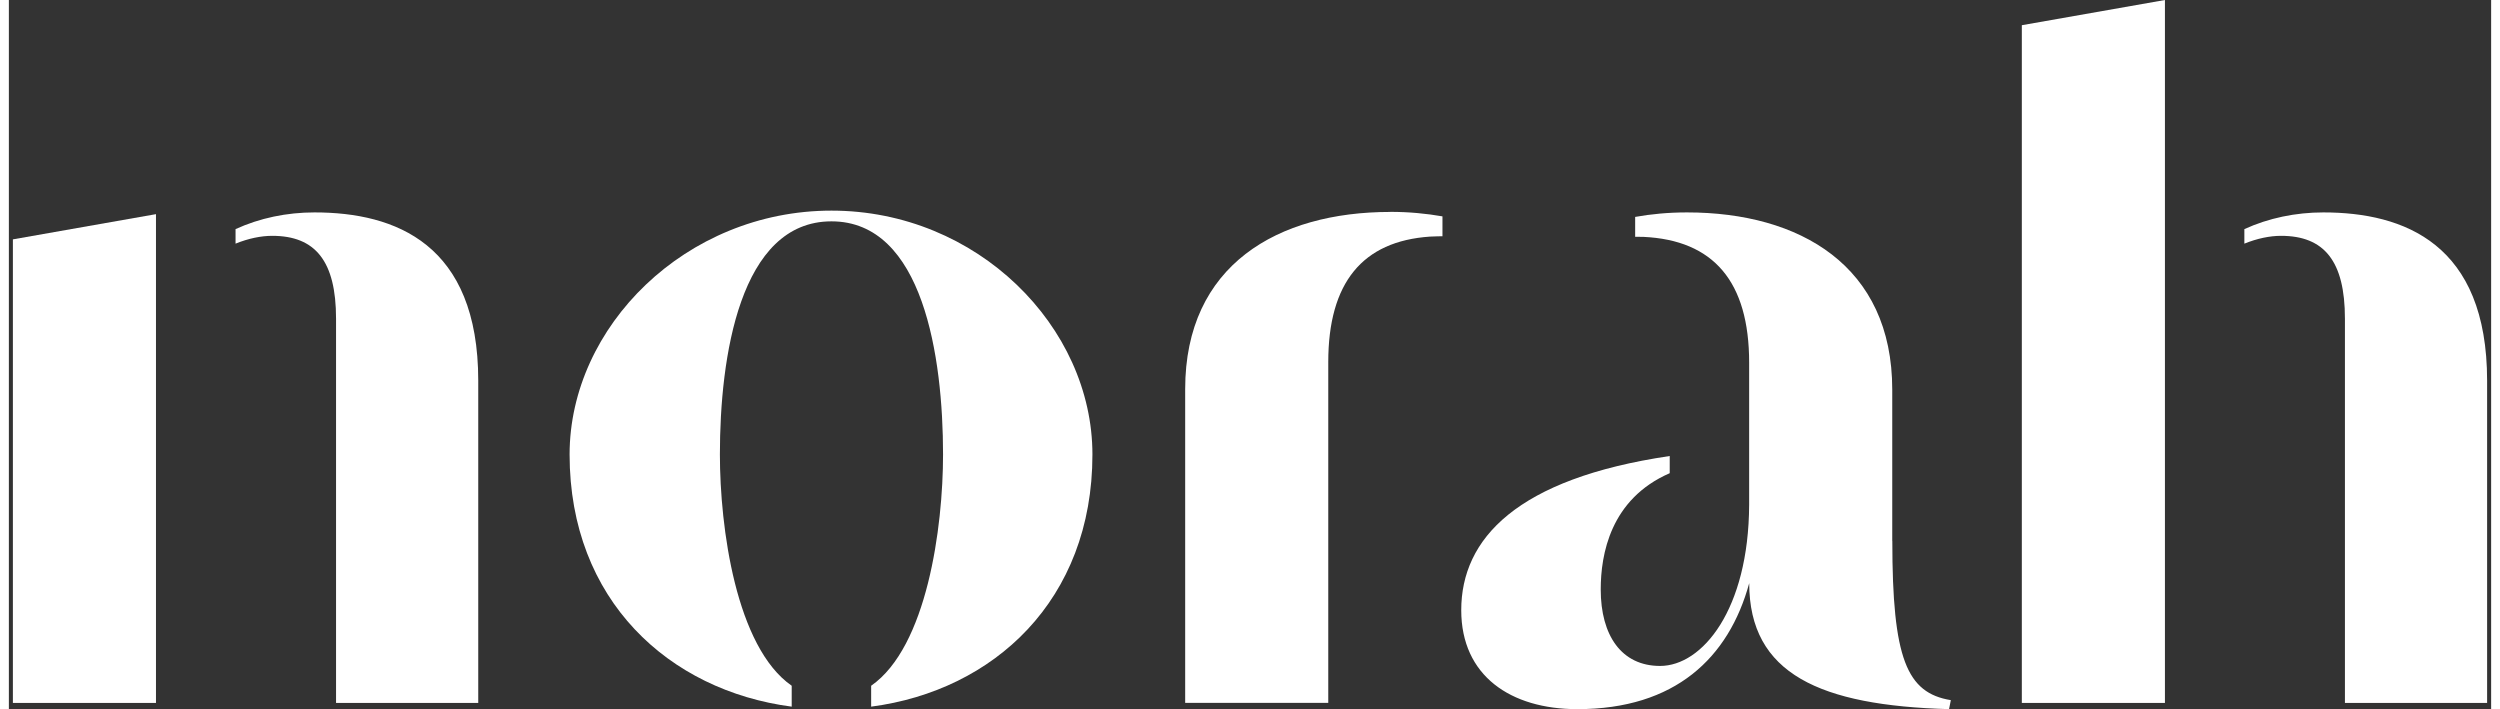
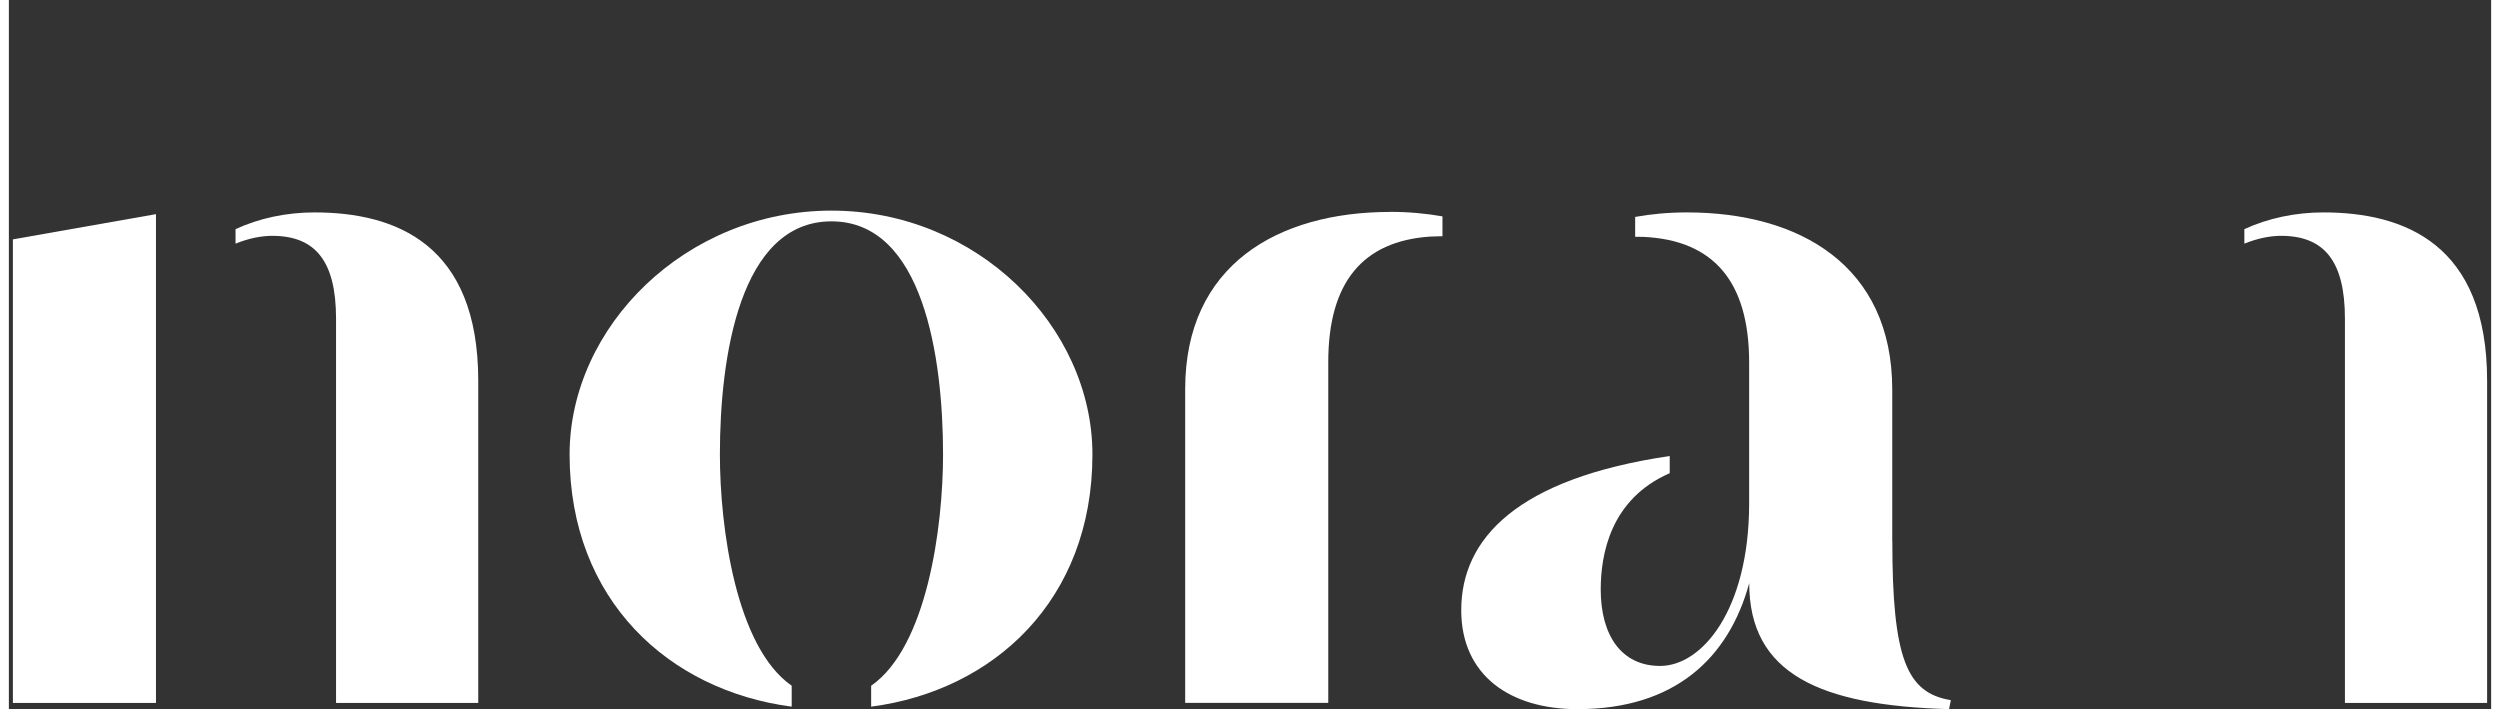
<svg xmlns="http://www.w3.org/2000/svg" width="141px" height="40px" viewBox="0 0 140 40" version="1.1">
  <rect x="0" y="0" width="140" height="40" fill="#333333" stroke="none" />
  <g id="surface1">
-     <path style=" stroke:none;fill-rule:nonzero;fill:rgb(100%,100%,100%);fill-opacity:1;" d="M 106.223 30.508 L 106.223 21.977 C 106.223 14.973 100.992 11.98 94.648 11.98 C 93.586 11.98 92.617 12.074 91.723 12.234 L 91.723 13.355 C 91.75 13.355 92.059 13.355 92.184 13.359 C 96.145 13.543 98.152 15.879 98.152 20.453 L 98.152 28.473 C 98.125 34.398 95.504 37.559 93.129 37.559 C 90.949 37.559 89.781 35.836 89.781 33.246 C 89.781 31.277 90.32 28.148 93.672 26.688 L 93.672 25.719 C 85.059 26.992 81.914 30.379 81.914 34.414 C 81.914 38.117 84.703 39.996 88.461 39.996 C 93.973 39.996 97 37.113 98.156 32.891 C 98.156 38.016 102.164 39.793 109.426 39.996 L 109.527 39.488 C 107.043 39.082 106.227 37.156 106.227 30.504 Z M 106.223 30.508 " />
-     <path style=" stroke:none;fill-rule:nonzero;fill:rgb(100%,100%,100%);fill-opacity:1;" d="M 121.602 0 L 113.531 1.422 L 113.531 39.645 L 121.602 39.645 Z M 121.602 0 " />
+     <path style=" stroke:none;fill-rule:nonzero;fill:rgb(100%,100%,100%);fill-opacity:1;" d="M 106.223 30.508 L 106.223 21.977 C 106.223 14.973 100.992 11.98 94.648 11.98 C 93.586 11.98 92.617 12.074 91.723 12.234 L 91.723 13.355 C 91.75 13.355 92.059 13.355 92.184 13.359 C 96.145 13.543 98.152 15.879 98.152 20.453 L 98.152 28.473 C 98.125 34.398 95.504 37.559 93.129 37.559 C 90.949 37.559 89.781 35.836 89.781 33.246 C 89.781 31.277 90.32 28.148 93.672 26.688 L 93.672 25.719 C 85.059 26.992 81.914 30.379 81.914 34.414 C 81.914 38.117 84.703 39.996 88.461 39.996 C 93.973 39.996 97 37.113 98.156 32.891 C 98.156 38.016 102.164 39.793 109.426 39.996 L 109.527 39.488 C 107.043 39.082 106.227 37.156 106.227 30.504 Z " />
    <path style=" stroke:none;fill-rule:nonzero;fill:rgb(100%,100%,100%);fill-opacity:1;" d="M 130.535 11.98 C 128.984 11.98 127.449 12.297 126.082 12.922 L 126.082 13.742 C 126.812 13.445 127.527 13.301 128.148 13.301 C 130.586 13.301 131.754 14.723 131.754 17.973 L 131.754 39.645 L 139.773 39.645 L 139.773 21.473 C 139.773 13.758 135.102 11.98 130.535 11.98 Z M 130.535 11.98 " />
    <path style=" stroke:none;fill-rule:nonzero;fill:rgb(100%,100%,100%);fill-opacity:1;" d="M 8.297 12.078 L 0.227 13.5 L 0.227 39.645 L 8.297 39.645 Z M 8.297 12.078 " />
    <path style=" stroke:none;fill-rule:nonzero;fill:rgb(100%,100%,100%);fill-opacity:1;" d="M 17.234 11.98 C 15.68 11.98 14.148 12.297 12.785 12.922 L 12.785 13.742 C 13.512 13.445 14.23 13.301 14.852 13.301 C 17.285 13.301 18.453 14.723 18.453 17.973 L 18.453 39.645 L 26.473 39.645 L 26.473 21.473 C 26.473 13.758 21.805 11.98 17.238 11.98 Z M 17.234 11.98 " />
    <path style=" stroke:none;fill-rule:nonzero;fill:rgb(100%,100%,100%);fill-opacity:1;" d="M 77.914 11.953 C 71.57 11.953 66.344 14.945 66.344 21.949 L 66.344 39.641 C 66.344 39.641 74.414 39.641 74.414 39.641 L 74.414 20.426 C 74.414 15.938 76.344 13.605 80.152 13.344 C 80.348 13.332 80.82 13.324 80.855 13.324 L 80.855 12.203 C 79.957 12.047 78.984 11.949 77.914 11.949 Z M 77.914 11.953 " />
    <path style=" stroke:none;fill-rule:nonzero;fill:rgb(100%,100%,100%);fill-opacity:1;" d="M 46.398 11.879 C 38.176 11.879 31.625 18.426 31.625 25.633 C 31.625 33.848 37.227 38.949 44.152 39.855 L 44.152 38.676 C 41.008 36.492 40.102 29.754 40.102 25.633 C 40.102 20.152 41.215 12.484 46.395 12.484 C 51.57 12.484 52.688 20.148 52.688 25.633 C 52.688 29.754 51.777 36.492 48.633 38.676 L 48.633 39.855 C 55.551 38.949 61.113 33.848 61.113 25.633 C 61.113 18.426 54.617 11.879 46.395 11.879 Z M 46.398 11.879 " />
  </g>
</svg>